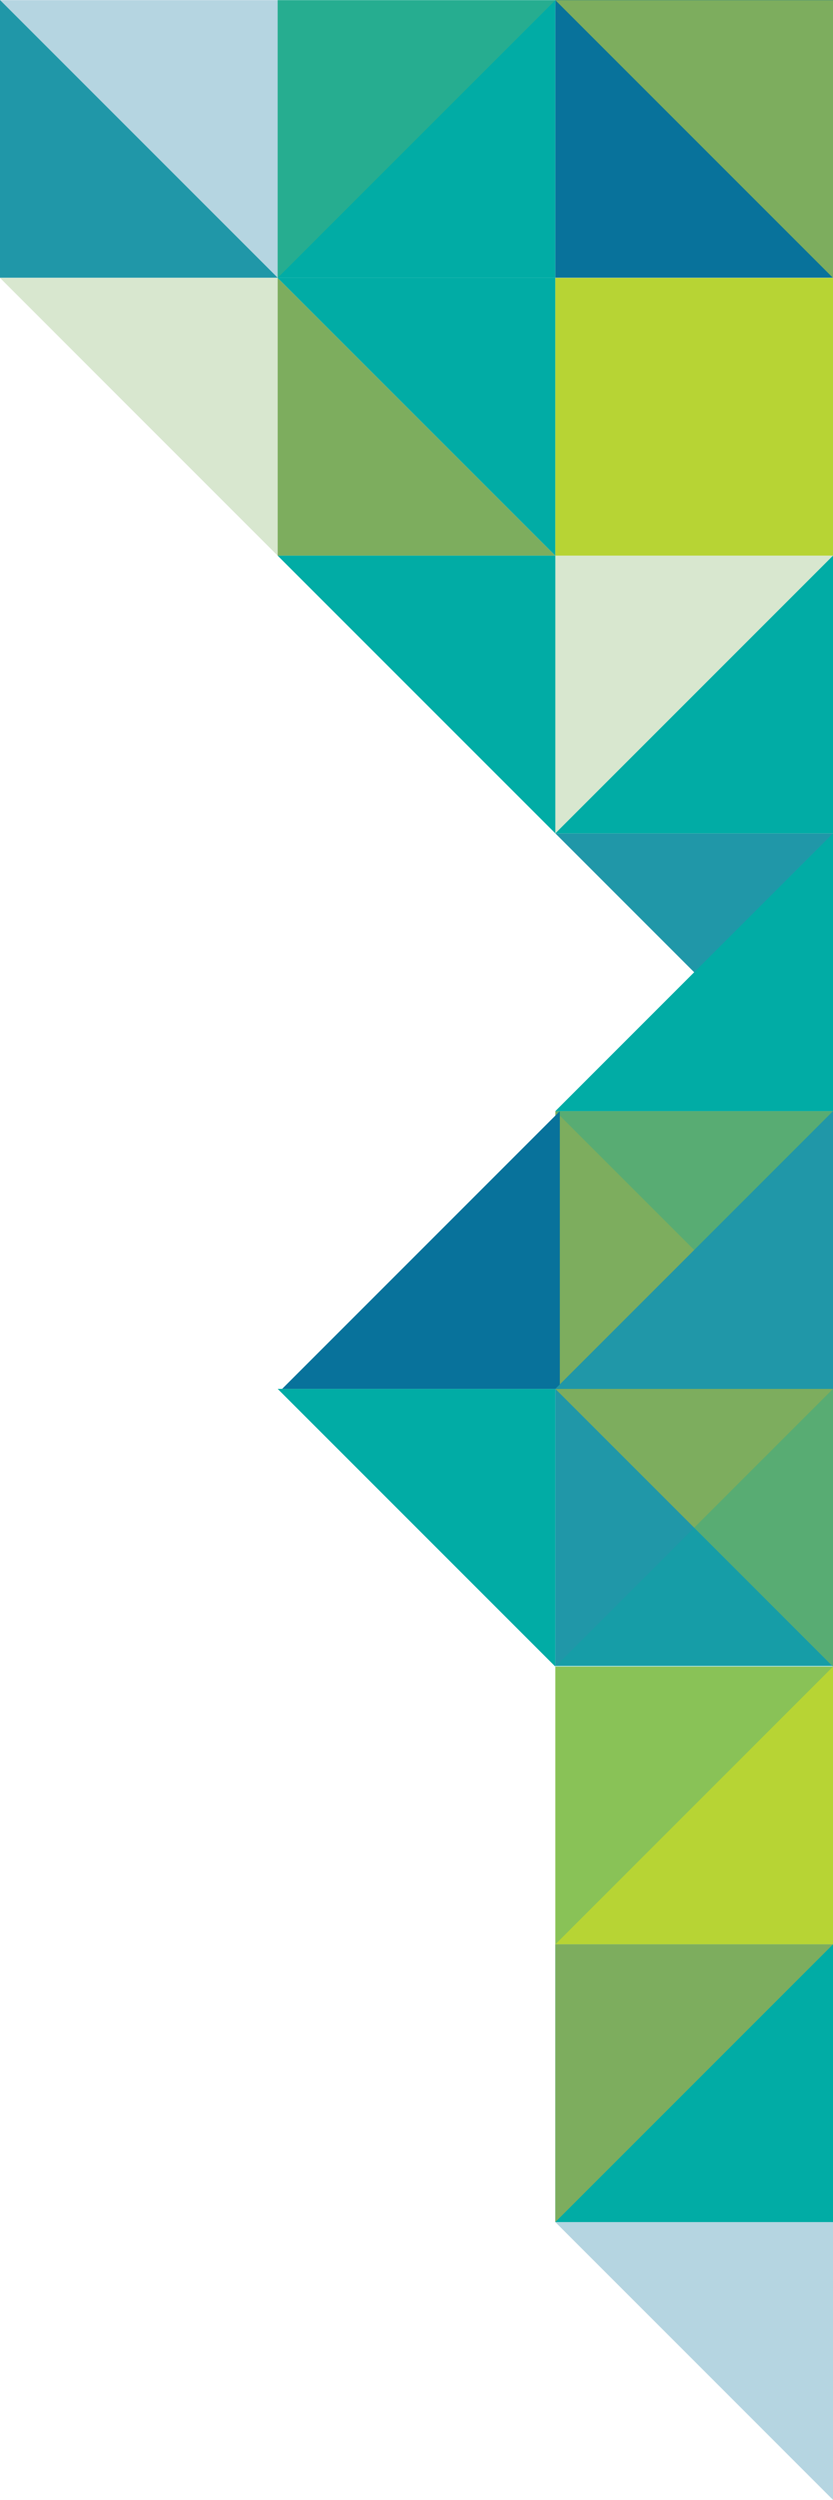
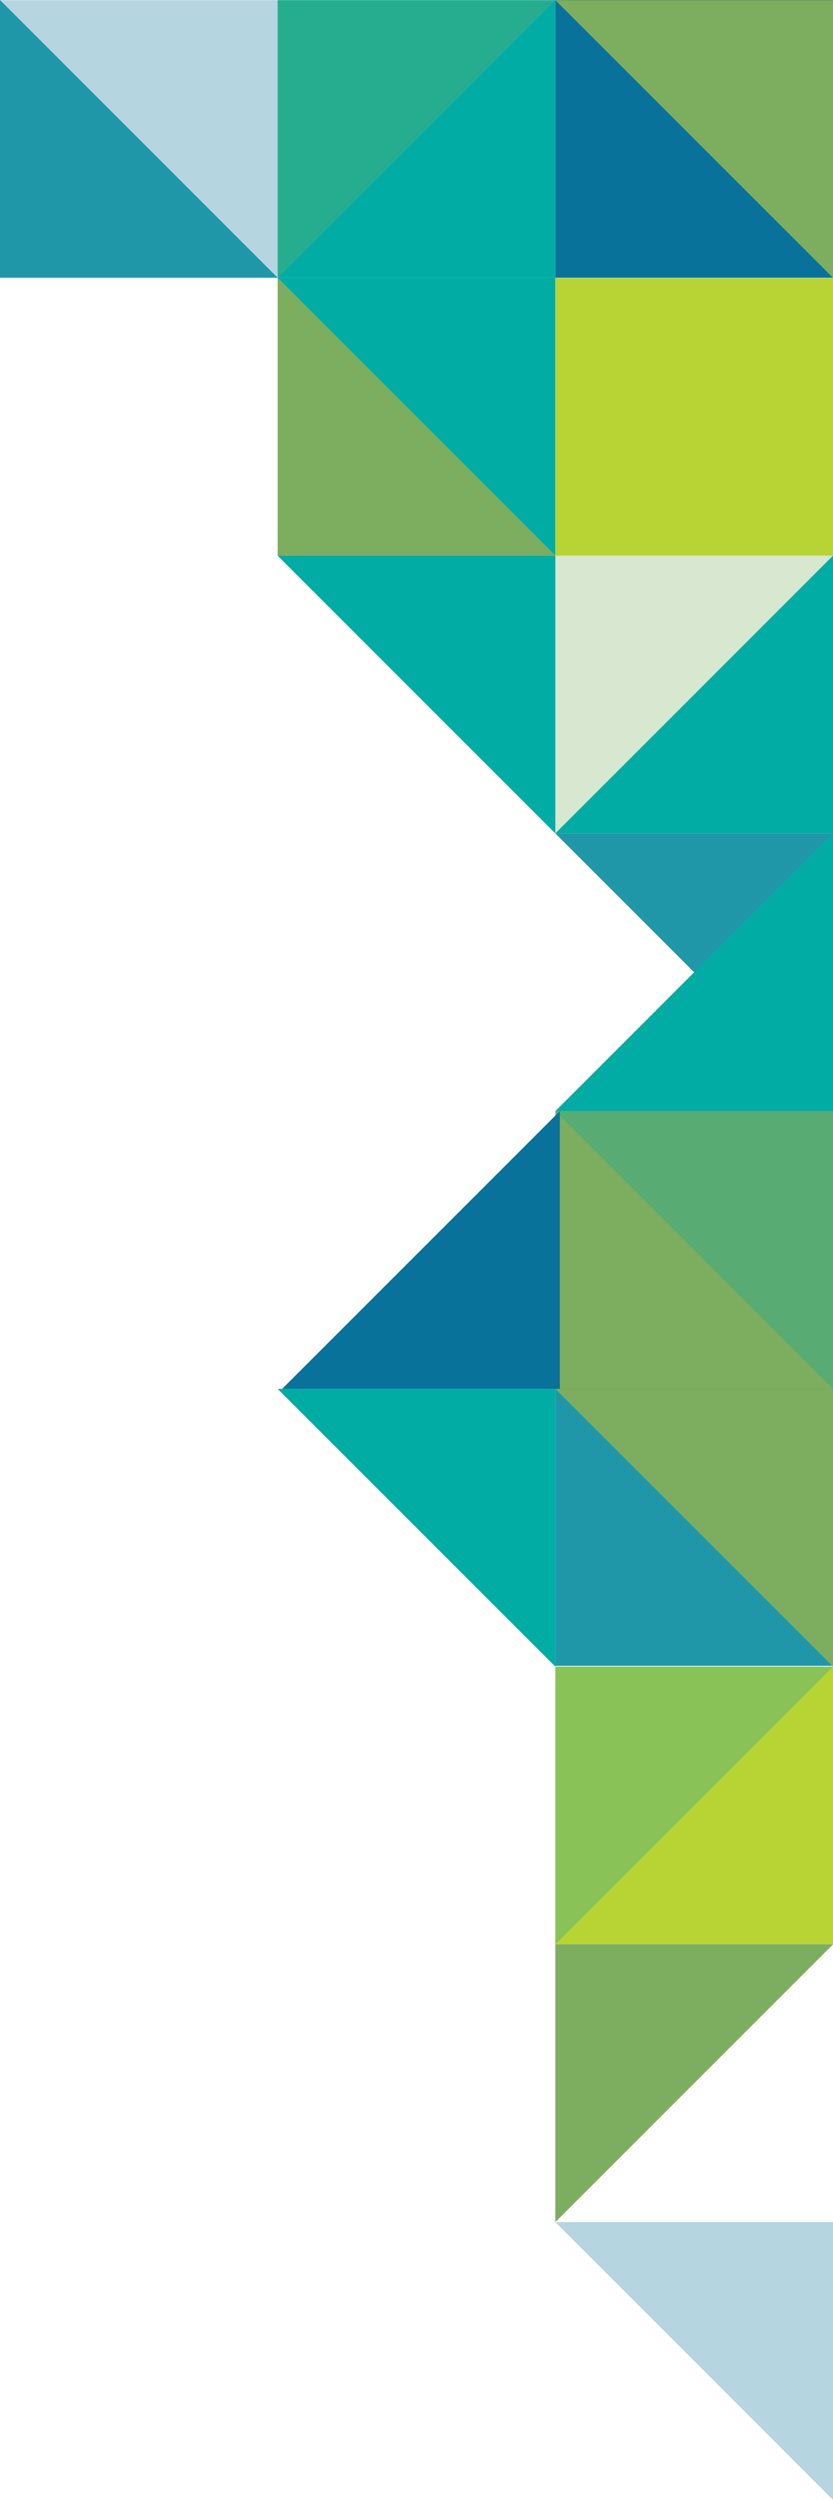
<svg xmlns="http://www.w3.org/2000/svg" id="Layer_4" viewBox="0 0 366.34 1099.1">
  <defs>
    <style>.cls-1,.cls-2{fill:#01aca5;}.cls-3,.cls-4{fill:#7dad5e;}.cls-5{fill:#b7d434;}.cls-6,.cls-7{fill:#2097a8;}.cls-8,.cls-9{fill:#08729b;}.cls-4,.cls-2,.cls-9,.cls-7{opacity:.3;}</style>
    <mask id="mask" x="-2872.84" y="-3241.66" width="5294.81" height="5569.52" maskUnits="userSpaceOnUse" />
  </defs>
  <rect class="cls-1" x="122.11" y=".07" width="122.11" height="122.11" />
  <rect class="cls-8" x="244.23" y="0" width="122.11" height="122.11" />
  <polyline class="cls-9" points="122.11 .07 122.11 122.18 0 .07 122.11 .07" />
  <rect class="cls-6" x="244.23" y="610.3" width="122.11" height="122.11" />
  <polyline class="cls-3" points="366.34 .07 366.34 122.18 244.23 .07 366.34 .07" />
  <polyline class="cls-6" points="366.34 366.41 366.34 488.53 244.23 366.41 366.34 366.41" />
  <rect class="cls-3" x="244.23" y="488.53" width="122.11" height="122.11" />
  <polyline class="cls-2" points="366.34 488.53 366.34 610.64 244.23 488.53 366.34 488.53" />
  <polyline class="cls-3" points="366.34 610.64 366.34 732.76 244.23 610.64 366.34 610.64" />
  <rect class="cls-5" x="244.23" y="732.76" width="122.11" height="122.11" />
-   <rect class="cls-1" x="244.23" y="854.87" width="122.11" height="122.11" />
-   <polyline class="cls-4" points="122.11 122.18 122.11 244.3 0 122.18 122.11 122.18" />
  <polyline class="cls-1" points="244.23 610.64 122.11 610.64 244.23 732.76 244.23 610.64" />
  <polyline class="cls-6" points="0 122.11 122.11 122.11 0 0 0 122.11" />
  <polyline class="cls-8" points="246.2 610.64 246.2 488.53 124.09 610.64 246.2 610.64" />
  <polyline class="cls-3" points="122.11 244.3 244.23 244.3 122.11 122.18 122.11 244.3" />
  <polyline class="cls-1" points="244.23 122.18 122.11 122.18 244.23 244.3 244.23 122.18" />
  <rect class="cls-4" x="244.23" y="244.3" width="122.11" height="122.11" />
  <polyline class="cls-1" points="244.23 244.3 122.11 244.3 244.23 366.41 244.23 244.3" />
  <rect class="cls-5" x="244.23" y="122.18" width="122.11" height="122.11" />
  <polyline class="cls-9" points="366.34 976.98 244.23 976.98 366.34 1099.1 366.34 976.98" />
  <polyline class="cls-1" points="366.34 366.41 366.34 244.3 244.23 366.41 366.34 366.41" />
  <polyline class="cls-1" points="366.34 488.53 366.34 366.41 244.23 488.53 366.34 488.53" />
-   <polyline class="cls-6" points="366.34 610.64 366.34 488.53 244.23 610.64 366.34 610.64" />
-   <polyline class="cls-2" points="366.34 732.76 366.34 610.64 244.23 732.76 366.34 732.76" />
  <polyline class="cls-7" points="244.23 732.76 244.23 854.87 366.34 732.76 244.23 732.76" />
  <polyline class="cls-3" points="244.23 854.87 244.23 976.98 366.34 854.87 244.23 854.87" />
  <polyline class="cls-4" points="122.11 .07 122.11 122.18 244.23 .07 122.11 .07" />
</svg>